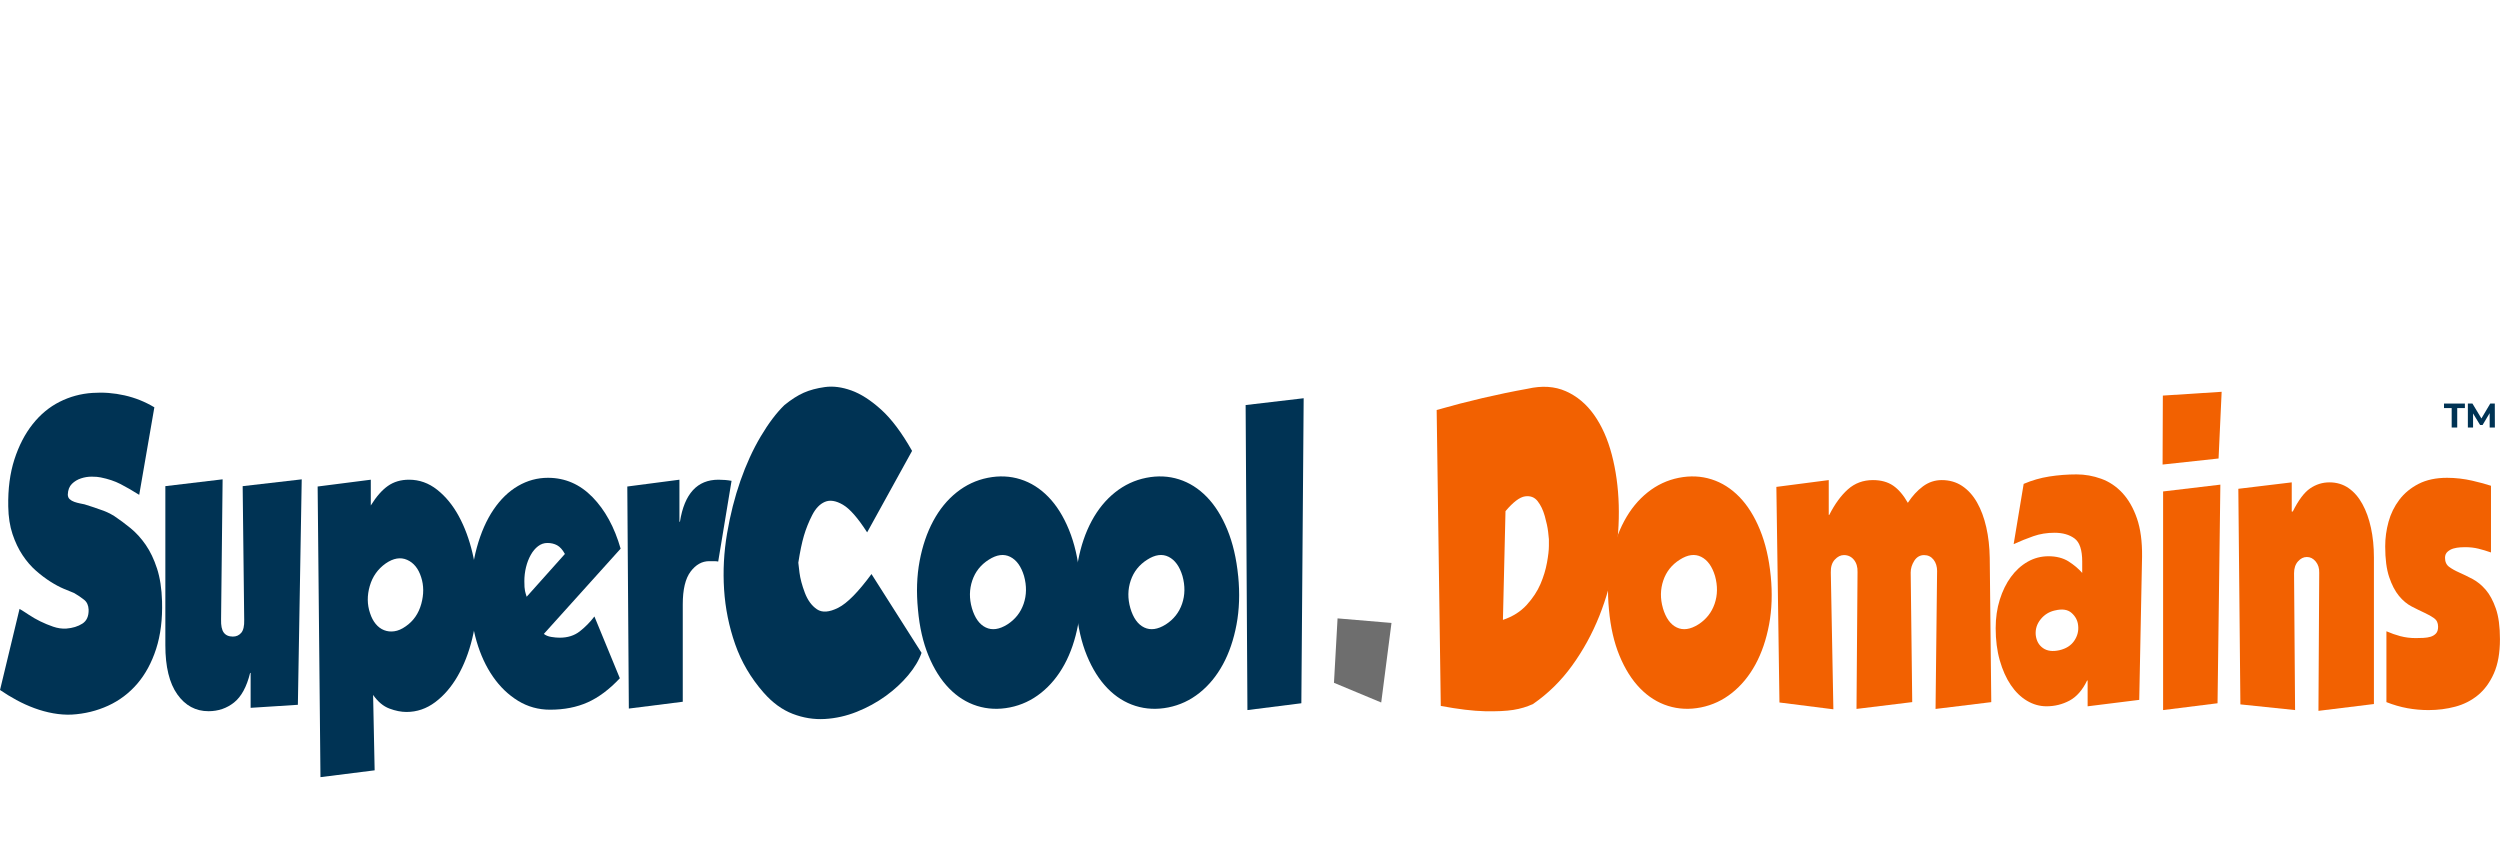
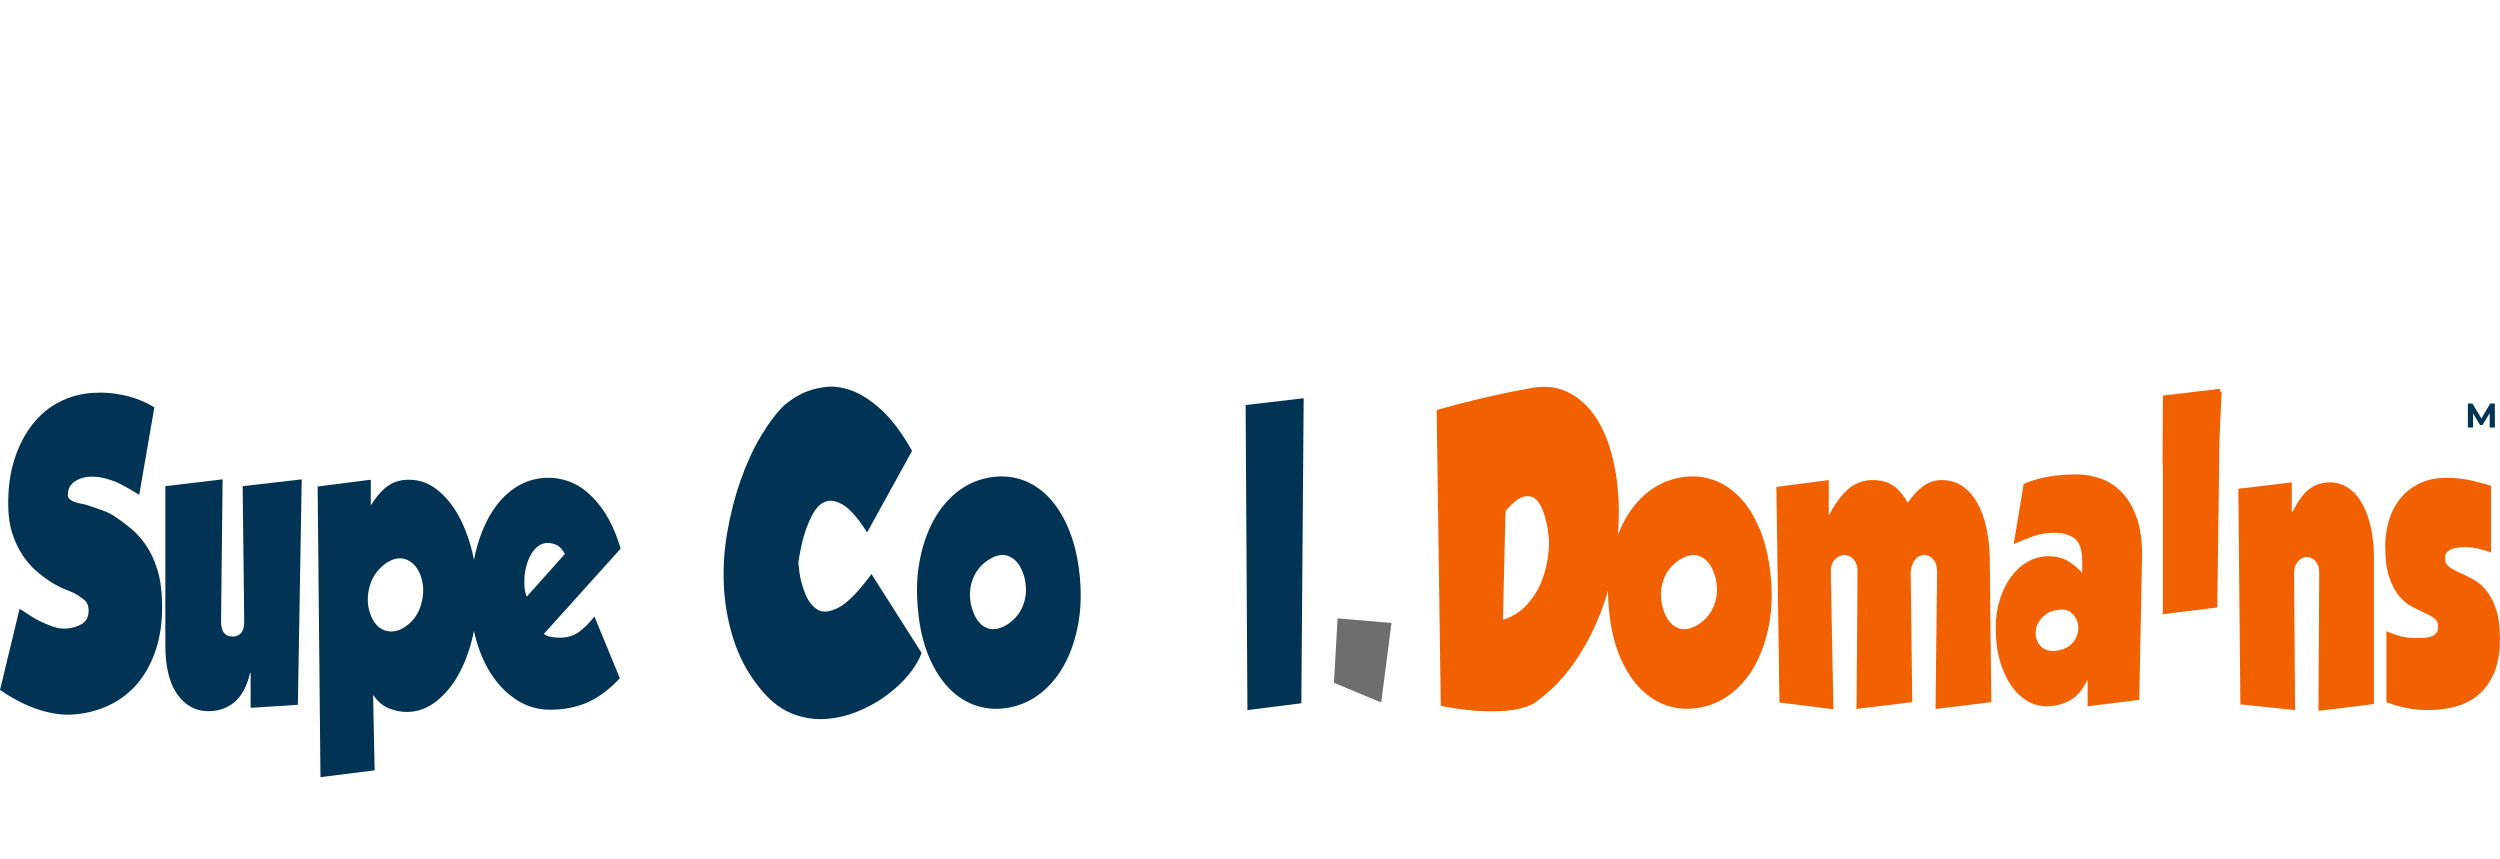
<svg xmlns="http://www.w3.org/2000/svg" id="Layer_1" viewBox="0 0 1460.38 502">
  <defs>
    <style>.cls-1{fill:#6e6e6e;}.cls-2{fill:#f26101;}.cls-3{fill:#003354;}</style>
  </defs>
  <path class="cls-3" d="M66.75,301.46c3.1,2.07,6.27,4.43,9.53,7.08,3.25,2.66,6.2,5.9,8.85,9.74,2.65,3.84,4.85,8.45,6.6,13.83,1.75,5.39,2.72,11.77,2.93,19.15.3,10.48-.85,19.74-3.45,27.78-2.6,8.04-6.28,14.83-11.02,20.36-4.75,5.53-10.43,9.82-17.02,12.84-6.6,3.02-13.7,4.76-21.3,5.2-3.5.15-7.1-.11-10.8-.77-3.7-.66-7.35-1.66-10.95-2.99s-7.1-2.91-10.5-4.76c-3.4-1.84-6.6-3.8-9.6-5.87l11.4-47.37c1.5.88,3.3,2.03,5.4,3.43,2.1,1.4,4.35,2.69,6.75,3.87,2.4,1.18,4.9,2.21,7.5,3.1,2.6.89,5.15,1.26,7.65,1.11,3.7-.29,6.83-1.25,9.38-2.88,2.55-1.62,3.77-4.35,3.67-8.19-.1-2.51-.97-4.43-2.62-5.75-1.65-1.33-3.63-2.66-5.92-3.98-1.5-.59-3.48-1.4-5.92-2.43-2.45-1.03-5.08-2.43-7.88-4.21-2.8-1.77-5.62-3.91-8.48-6.42-2.85-2.51-5.45-5.53-7.8-9.07-2.35-3.54-4.3-7.64-5.85-12.29-1.55-4.65-2.38-9.99-2.48-16.05-.2-10.33,1-19.51,3.6-27.56,2.6-8.04,6.15-14.9,10.65-20.58,4.5-5.68,9.75-10.03,15.75-13.06,6-3.02,12.4-4.76,19.2-5.2,6.3-.44,12.55.04,18.75,1.44,6.2,1.4,12,3.73,17.4,6.97l-8.85,51.13c-4-2.51-7.65-4.61-10.95-6.31-3.3-1.69-7.15-2.99-11.55-3.87-1.3-.29-3.05-.44-5.25-.44s-4.18.33-6.23,1c-2.05.66-3.83,1.74-5.33,3.21-1.5,1.48-2.3,3.54-2.4,6.2,0,1.18.38,2.1,1.12,2.77s1.65,1.18,2.7,1.55c1.05.37,2.12.66,3.23.89,1.1.22,2,.41,2.7.55,2.9.89,6,1.92,9.3,3.1,2.8.89,5.5,2.14,8.1,3.76Z" />
  <path class="cls-3" d="M146.4,393.1h-.3c-2,8.12-5.13,13.87-9.38,17.26-4.25,3.39-9.23,5.09-14.92,5.09-7.5,0-13.58-3.28-18.23-9.85-4.65-6.56-6.98-16.12-6.98-28.66v-92.96l33.45-3.98-.9,81.9c-.1,3.54.42,6.09,1.58,7.64,1.15,1.55,2.92,2.32,5.33,2.32,2,0,3.62-.74,4.88-2.21,1.25-1.47,1.82-3.98,1.72-7.53l-.9-78.13,34.5-3.98-2.25,131.7-27.6,1.77v-20.36Z" />
  <path class="cls-3" d="M216.6,280.22v15.05c3.2-5.16,6.52-8.96,9.98-11.4,3.45-2.43,7.57-3.65,12.38-3.65,6,0,11.47,1.96,16.42,5.87,4.95,3.91,9.15,9.04,12.6,15.38,3.45,6.35,6.12,13.54,8.02,21.58,1.9,8.04,2.85,16.2,2.85,24.46,0,8.85-1,17.38-3,25.57-2,8.19-4.83,15.46-8.48,21.8-3.65,6.35-8.02,11.44-13.12,15.27-5.1,3.83-10.7,5.75-16.8,5.75-3.1,0-6.43-.66-9.98-1.99-3.55-1.33-6.73-3.98-9.52-7.97l.9,44.05-31.65,3.98-1.65-169.77,31.05-3.98ZM237,365.88c4.5-3.1,7.52-7.45,9.08-13.06,1.55-5.61,1.52-10.85-.08-15.71-1.6-5.02-4.33-8.37-8.17-10.07-3.85-1.7-8.03-1-12.53,2.1-4.6,3.25-7.7,7.64-9.3,13.17-1.6,5.53-1.55,10.81.15,15.83.8,2.51,1.9,4.61,3.3,6.31,1.4,1.7,3.02,2.92,4.88,3.65,1.85.74,3.85.96,6,.66,2.15-.29,4.37-1.25,6.67-2.88Z" />
  <path class="cls-3" d="M362.09,396.2c-6.1,6.49-12.35,11.18-18.75,14.05-6.4,2.88-13.75,4.32-22.05,4.32-6.8,0-13.03-1.74-18.68-5.2-5.65-3.47-10.53-8.15-14.62-14.06-4.1-5.9-7.3-12.8-9.6-20.7-2.3-7.89-3.45-16.27-3.45-25.12,0-11.07,1.2-20.95,3.6-29.66,2.4-8.71,5.65-16.08,9.75-22.13,4.1-6.05,8.87-10.66,14.32-13.83,5.45-3.17,11.27-4.76,17.48-4.76,10,0,18.67,3.76,26.02,11.29,7.35,7.53,12.83,17.56,16.43,30.1l-44.85,49.8c1.1.89,2.55,1.48,4.35,1.77,1.8.3,3.45.44,4.95.44,4.6,0,8.48-1.22,11.62-3.65,3.15-2.44,6.02-5.35,8.62-8.74l14.85,36.08ZM329.99,323.6c-1.4-2.51-2.92-4.21-4.57-5.09-1.65-.89-3.53-1.33-5.62-1.33s-3.83.63-5.48,1.88c-1.65,1.26-3.08,2.95-4.27,5.09-1.2,2.14-2.13,4.54-2.78,7.19-.65,2.66-.97,5.39-.97,8.19,0,2.66.12,4.54.38,5.64.25,1.11.57,2.25.97,3.43l22.35-25.01Z" />
-   <path class="cls-3" d="M396.89,280.22v24.57h.3c2.6-16.38,10.1-24.57,22.5-24.57,2.7,0,5.25.22,7.65.66l-7.8,47.15c-.7-.15-1.45-.22-2.25-.22h-3c-4.2,0-7.83,2.03-10.88,6.09-3.05,4.06-4.57,10.44-4.57,19.15v56.88l-31.5,3.98-.9-129.71,30.45-3.98Z" />
  <path class="cls-3" d="M532.79,263.39l-26.25,47.59c-5.4-8.41-10.12-13.8-14.18-16.16-4.05-2.36-7.55-2.91-10.5-1.66-2.95,1.26-5.43,3.84-7.42,7.75-2,3.91-3.6,7.9-4.8,11.95-1.2,4.06-2.3,9.33-3.3,15.83,0,.3.23,2.21.67,5.75.45,3.54,1.5,7.49,3.15,11.84,1.65,4.35,4,7.56,7.05,9.63,3.05,2.07,7.2,1.77,12.45-.88s11.72-9.22,19.42-19.7l29.25,46.04c-1.5,4.28-4.1,8.63-7.8,13.06-3.7,4.43-8.1,8.49-13.2,12.17-5.1,3.69-10.7,6.75-16.8,9.19-6.1,2.44-12.33,3.84-18.68,4.21-6.35.37-12.6-.63-18.75-2.99-6.15-2.36-11.83-6.49-17.02-12.4-7.5-8.56-13.05-18-16.65-28.33-3.6-10.33-5.75-20.95-6.45-31.87-.7-10.92-.12-21.84,1.73-32.76,1.85-10.92,4.45-21.17,7.8-30.77,3.35-9.59,7.3-18.22,11.85-25.9,4.55-7.67,9.17-13.8,13.88-18.37,4-3.24,7.75-5.64,11.25-7.19,3.5-1.55,7.62-2.66,12.38-3.32,4.75-.66,9.9,0,15.45,1.99,5.55,1.99,11.35,5.72,17.4,11.18,6.05,5.46,12.08,13.5,18.08,24.13Z" />
  <path class="cls-3" d="M630.74,336.44c1,10.18.67,19.67-.98,28.44-1.65,8.78-4.3,16.53-7.95,23.24-3.65,6.72-8.2,12.25-13.65,16.6-5.45,4.35-11.53,7.19-18.23,8.52-6.7,1.33-13.1,1.03-19.2-.89-6.1-1.92-11.55-5.35-16.35-10.29-4.8-4.94-8.8-11.29-12-19.04-3.2-7.75-5.25-16.71-6.15-26.89-1-10.18-.68-19.66.97-28.44,1.65-8.78,4.3-16.56,7.95-23.35,3.65-6.79,8.2-12.36,13.65-16.71,5.45-4.35,11.52-7.19,18.23-8.52,6.7-1.33,13.07-1.03,19.12.89,6.05,1.92,11.48,5.35,16.27,10.29,4.8,4.95,8.8,11.33,12,19.15,3.2,7.82,5.3,16.82,6.3,27ZM567.74,355.25c1.7,5.75,4.4,9.52,8.1,11.29,3.7,1.77,7.9,1.18,12.6-1.77,4.6-2.95,7.77-6.97,9.52-12.06,1.75-5.09,1.82-10.51.23-16.27-1.7-5.61-4.4-9.33-8.1-11.18-3.7-1.84-7.85-1.29-12.45,1.66-4.7,2.95-7.93,7.01-9.68,12.17-1.75,5.17-1.83,10.55-.22,16.16Z" />
-   <path class="cls-3" d="M723.29,336.44c1,10.18.67,19.67-.98,28.44-1.65,8.78-4.3,16.53-7.95,23.24-3.65,6.72-8.2,12.25-13.65,16.6-5.45,4.35-11.53,7.19-18.23,8.52-6.7,1.33-13.1,1.03-19.2-.89-6.1-1.92-11.55-5.35-16.35-10.29-4.8-4.94-8.8-11.29-12-19.04-3.2-7.75-5.25-16.71-6.15-26.89-1-10.18-.68-19.66.97-28.44,1.65-8.78,4.3-16.56,7.95-23.35,3.65-6.79,8.2-12.36,13.65-16.71,5.45-4.35,11.52-7.19,18.23-8.52,6.7-1.33,13.07-1.03,19.12.89,6.05,1.92,11.48,5.35,16.27,10.29,4.8,4.95,8.8,11.33,12,19.15,3.2,7.82,5.3,16.82,6.3,27ZM660.29,355.25c1.7,5.75,4.4,9.52,8.1,11.29,3.7,1.77,7.9,1.18,12.6-1.77,4.6-2.95,7.77-6.97,9.52-12.06,1.75-5.09,1.82-10.51.23-16.27-1.7-5.61-4.4-9.33-8.1-11.18-3.7-1.84-7.85-1.29-12.45,1.66-4.7,2.95-7.93,7.01-9.68,12.17-1.75,5.17-1.83,10.55-.22,16.16Z" />
  <path class="cls-3" d="M727.64,236.61l33.9-3.98-1.35,178.18-31.5,3.98-1.05-178.18Z" />
  <path class="cls-1" d="M779.24,398.86l2.1-37.63,31.5,2.66-6,46.48-27.6-11.51Z" />
  <path class="cls-2" d="M839.24,239.49c18.1-5.16,35.8-9.3,53.1-12.4,8.4-1.92,15.85-1.44,22.35,1.44,6.5,2.88,12,7.49,16.5,13.83,4.5,6.35,7.95,14.09,10.35,23.24,2.4,9.15,3.75,18.96,4.05,29.44.3,10.48-.48,21.29-2.33,32.43-1.85,11.14-4.85,21.91-9,32.32-4.15,10.4-9.45,20.07-15.9,29-6.45,8.93-14.08,16.42-22.88,22.47-3.5,1.62-7.33,2.77-11.47,3.43-4.15.66-9.67.92-16.58.78-6.9-.15-15.5-1.18-25.8-3.1l-2.4-172.87ZM877.94,362.11c5.7-1.92,10.32-4.83,13.88-8.74,3.55-3.91,6.22-7.97,8.03-12.17,1.8-4.21,3.07-8.37,3.82-12.51.75-4.13,1.12-7.38,1.12-9.74v-3.98c0-.29-.15-1.73-.45-4.32-.3-2.58-.95-5.64-1.95-9.19-1-3.54-2.4-6.45-4.2-8.74-1.8-2.29-4.25-3.21-7.35-2.77-3.1.44-6.9,3.32-11.4,8.63l-1.5,63.53Z" />
  <path class="cls-2" d="M1034.38,336.44c1,10.18.67,19.67-.98,28.44-1.65,8.78-4.3,16.53-7.95,23.24-3.65,6.72-8.2,12.25-13.65,16.6-5.45,4.35-11.53,7.19-18.22,8.52-6.7,1.33-13.1,1.03-19.2-.89-6.1-1.92-11.55-5.35-16.35-10.29-4.8-4.94-8.8-11.29-12-19.04-3.2-7.75-5.25-16.71-6.15-26.89-1-10.18-.67-19.66.97-28.44,1.65-8.78,4.3-16.56,7.95-23.35,3.65-6.79,8.2-12.36,13.65-16.71,5.45-4.35,11.52-7.19,18.22-8.52,6.7-1.33,13.07-1.03,19.12.89,6.05,1.92,11.47,5.35,16.28,10.29,4.8,4.95,8.8,11.33,12,19.15,3.2,7.82,5.3,16.82,6.3,27ZM971.38,355.25c1.7,5.75,4.4,9.52,8.1,11.29,3.7,1.77,7.9,1.18,12.6-1.77,4.6-2.95,7.77-6.97,9.52-12.06,1.75-5.09,1.82-10.51.23-16.27-1.7-5.61-4.4-9.33-8.1-11.18-3.7-1.84-7.85-1.29-12.45,1.66-4.7,2.95-7.93,7.01-9.67,12.17-1.75,5.17-1.83,10.55-.22,16.16Z" />
  <path class="cls-2" d="M1131.58,333.78c0-2.8-.7-5.09-2.1-6.86-1.4-1.77-3.25-2.66-5.55-2.66s-4.3,1.11-5.7,3.32c-1.4,2.21-2.1,4.5-2.1,6.86l.9,75.7-32.55,3.98.6-79.91c.1-2.95-.6-5.35-2.1-7.19-1.5-1.84-3.45-2.77-5.85-2.77-1.9,0-3.68.88-5.33,2.66-1.65,1.77-2.43,4.28-2.33,7.53l1.5,79.9-31.5-3.98-1.8-125.94,30.6-3.98v20.36h.3c3.2-6.34,6.83-11.32,10.88-14.94,4.05-3.61,8.93-5.42,14.62-5.42,4.7,0,8.62,1.07,11.78,3.21,3.15,2.14,6.02,5.5,8.62,10.07,2.6-3.98,5.55-7.19,8.85-9.63,3.3-2.43,6.95-3.65,10.95-3.65,4.5,0,8.48,1.14,11.92,3.43,3.45,2.29,6.35,5.5,8.7,9.63,2.35,4.13,4.15,8.96,5.4,14.5,1.25,5.53,1.92,11.48,2.02,17.82l.9,84.33-32.55,3.98.9-80.35Z" />
  <path class="cls-2" d="M1219.48,397.53h-.3c-2.7,5.61-6.13,9.52-10.27,11.73-4.15,2.21-8.62,3.32-13.43,3.32-4,0-7.8-1.07-11.4-3.21-3.6-2.14-6.75-5.2-9.45-9.19-2.7-3.98-4.85-8.78-6.45-14.39-1.6-5.61-2.4-11.88-2.4-18.81,0-6.05.8-11.62,2.4-16.71s3.77-9.52,6.53-13.28c2.75-3.76,6-6.71,9.75-8.85,3.75-2.14,7.82-3.21,12.22-3.21s8.48,1,11.62,2.99c3.15,1.99,5.82,4.24,8.03,6.75v-6.64c0-6.79-1.5-11.29-4.5-13.5-3-2.21-6.9-3.32-11.7-3.32-4.4,0-8.5.66-12.3,1.99-3.8,1.33-7.65,2.88-11.55,4.65l5.85-35.19c4.8-2.06,9.8-3.5,15-4.32,5.2-.81,10.5-1.22,15.9-1.22,4.9,0,9.7.85,14.4,2.55,4.7,1.7,8.82,4.46,12.38,8.3,3.55,3.84,6.38,8.78,8.48,14.83,2.1,6.05,3.1,13.5,3,22.36l-1.65,83.67-30.15,3.76v-15.05ZM1200.43,356.58c-3.4.74-6.2,2.47-8.4,5.2-2.2,2.73-3.15,5.79-2.85,9.19.4,3.4,1.82,5.94,4.28,7.64,2.45,1.7,5.62,2.1,9.52,1.22,3.9-.89,6.8-2.73,8.7-5.53,1.9-2.8,2.65-5.83,2.25-9.08-.3-2.8-1.58-5.2-3.83-7.19-2.25-1.99-5.47-2.47-9.67-1.44Z" />
-   <path class="cls-2" d="M1263.43,231.08l34.35-2.21-1.8,38.96-32.7,3.54.15-40.28ZM1263.58,287.08l33.45-3.98-1.65,127.71-31.8,3.98v-127.72Z" />
+   <path class="cls-2" d="M1263.43,231.08l34.35-2.21-1.8,38.96-32.7,3.54.15-40.28Zl33.45-3.98-1.65,127.71-31.8,3.98v-127.72Z" />
  <path class="cls-2" d="M1338.73,298.81h.6c3.3-6.64,6.67-11.14,10.12-13.5,3.45-2.36,7.22-3.54,11.33-3.54s7.9,1.11,11.1,3.32c3.2,2.21,5.9,5.31,8.1,9.3,2.2,3.98,3.87,8.63,5.02,13.94,1.15,5.31,1.73,11.07,1.73,17.27v85.66l-32.4,3.98.45-80.57c.1-2.66-.58-4.87-2.03-6.64-1.45-1.77-3.18-2.66-5.17-2.66s-3.63.85-5.17,2.54c-1.55,1.7-2.33,4.02-2.33,6.97l.6,79.91-31.95-3.32-1.2-125.94,31.2-3.76v17.04Z" />
  <path class="cls-2" d="M1402.25,371.63c2.75.74,5.72,1.11,8.92,1.11,1.4,0,2.87-.03,4.42-.11,1.55-.07,2.95-.29,4.2-.66,1.25-.37,2.3-1,3.15-1.88.85-.88,1.28-2.21,1.28-3.98,0-2.21-.78-3.87-2.33-4.98-1.55-1.11-3.45-2.18-5.7-3.21-2.25-1.03-4.72-2.25-7.42-3.65-2.7-1.4-5.17-3.46-7.42-6.2-2.25-2.73-4.15-6.38-5.7-10.96-1.55-4.57-2.33-10.55-2.33-17.93,0-4.87.65-9.66,1.95-14.39,1.3-4.72,3.4-9,6.3-12.84,2.9-3.84,6.65-6.93,11.25-9.3,4.6-2.36,10.15-3.54,16.65-3.54,2.5,0,5,.15,7.5.44,2.5.3,4.88.7,7.12,1.22,2.25.52,4.32,1.03,6.22,1.55,1.9.52,3.5,1,4.8,1.44v38.96c-2.5-.89-4.95-1.62-7.35-2.21-2.4-.59-5-.88-7.8-.88-.6,0-1.55.04-2.85.11-1.3.08-2.6.3-3.9.66-1.3.37-2.45,1-3.45,1.88-1,.88-1.5,2.07-1.5,3.54,0,2.36.8,4.13,2.4,5.31,1.6,1.18,3.57,2.29,5.92,3.32,2.35,1.03,4.92,2.29,7.72,3.76,2.8,1.48,5.38,3.58,7.73,6.31,2.35,2.73,4.32,6.38,5.92,10.96,1.6,4.58,2.4,10.55,2.4,17.93,0,7.97-1.18,14.61-3.53,19.92-2.35,5.31-5.45,9.56-9.3,12.73-3.85,3.17-8.28,5.42-13.28,6.75-5,1.33-10.2,1.99-15.6,1.99-4.2,0-8.33-.37-12.38-1.11-4.05-.74-8.13-1.92-12.23-3.54v-41.39c2.7,1.18,5.42,2.14,8.18,2.88Z" />
-   <path class="cls-3" d="M1432.15,238.38h-4.48v-2.64h12.2v2.64h-4.48v11.36h-3.24v-11.36Z" />
  <path class="cls-3" d="M1454.35,249.74l-.02-8.4-4.12,6.92h-1.46l-4.1-6.74v8.22h-3.04v-14h2.68l5.24,8.7,5.16-8.7h2.66l.04,14h-3.04Z" />
</svg>